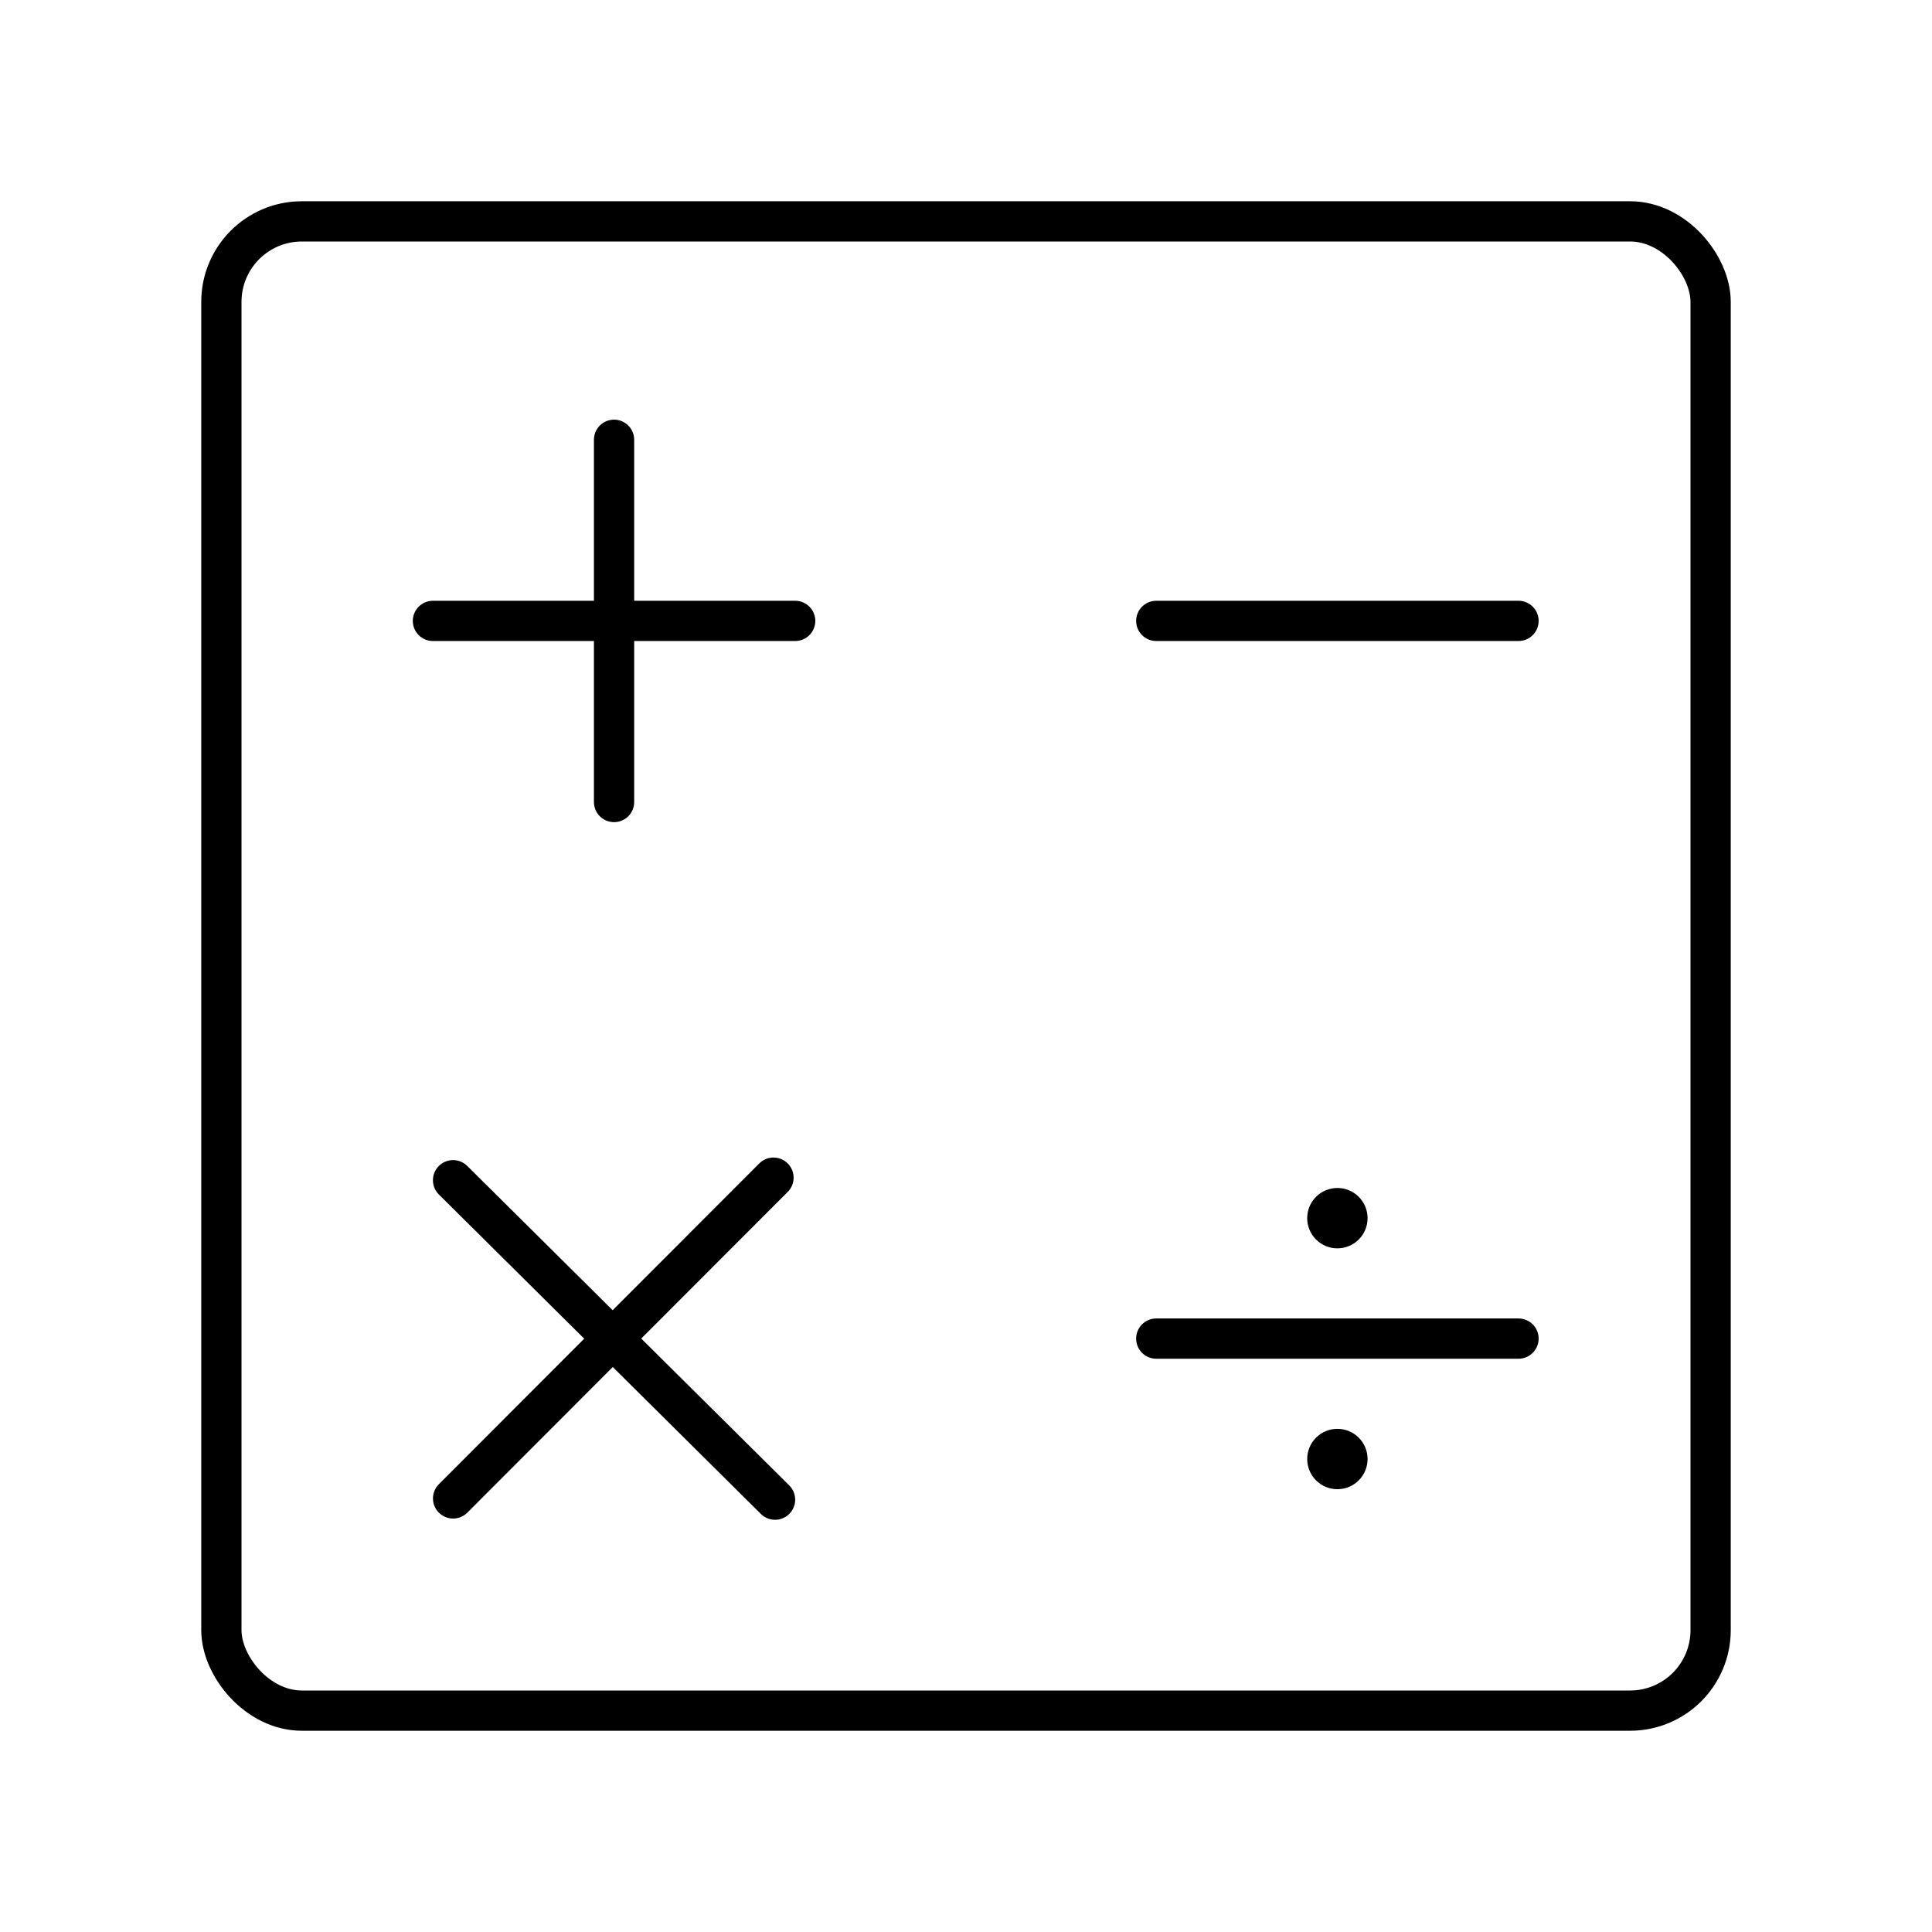
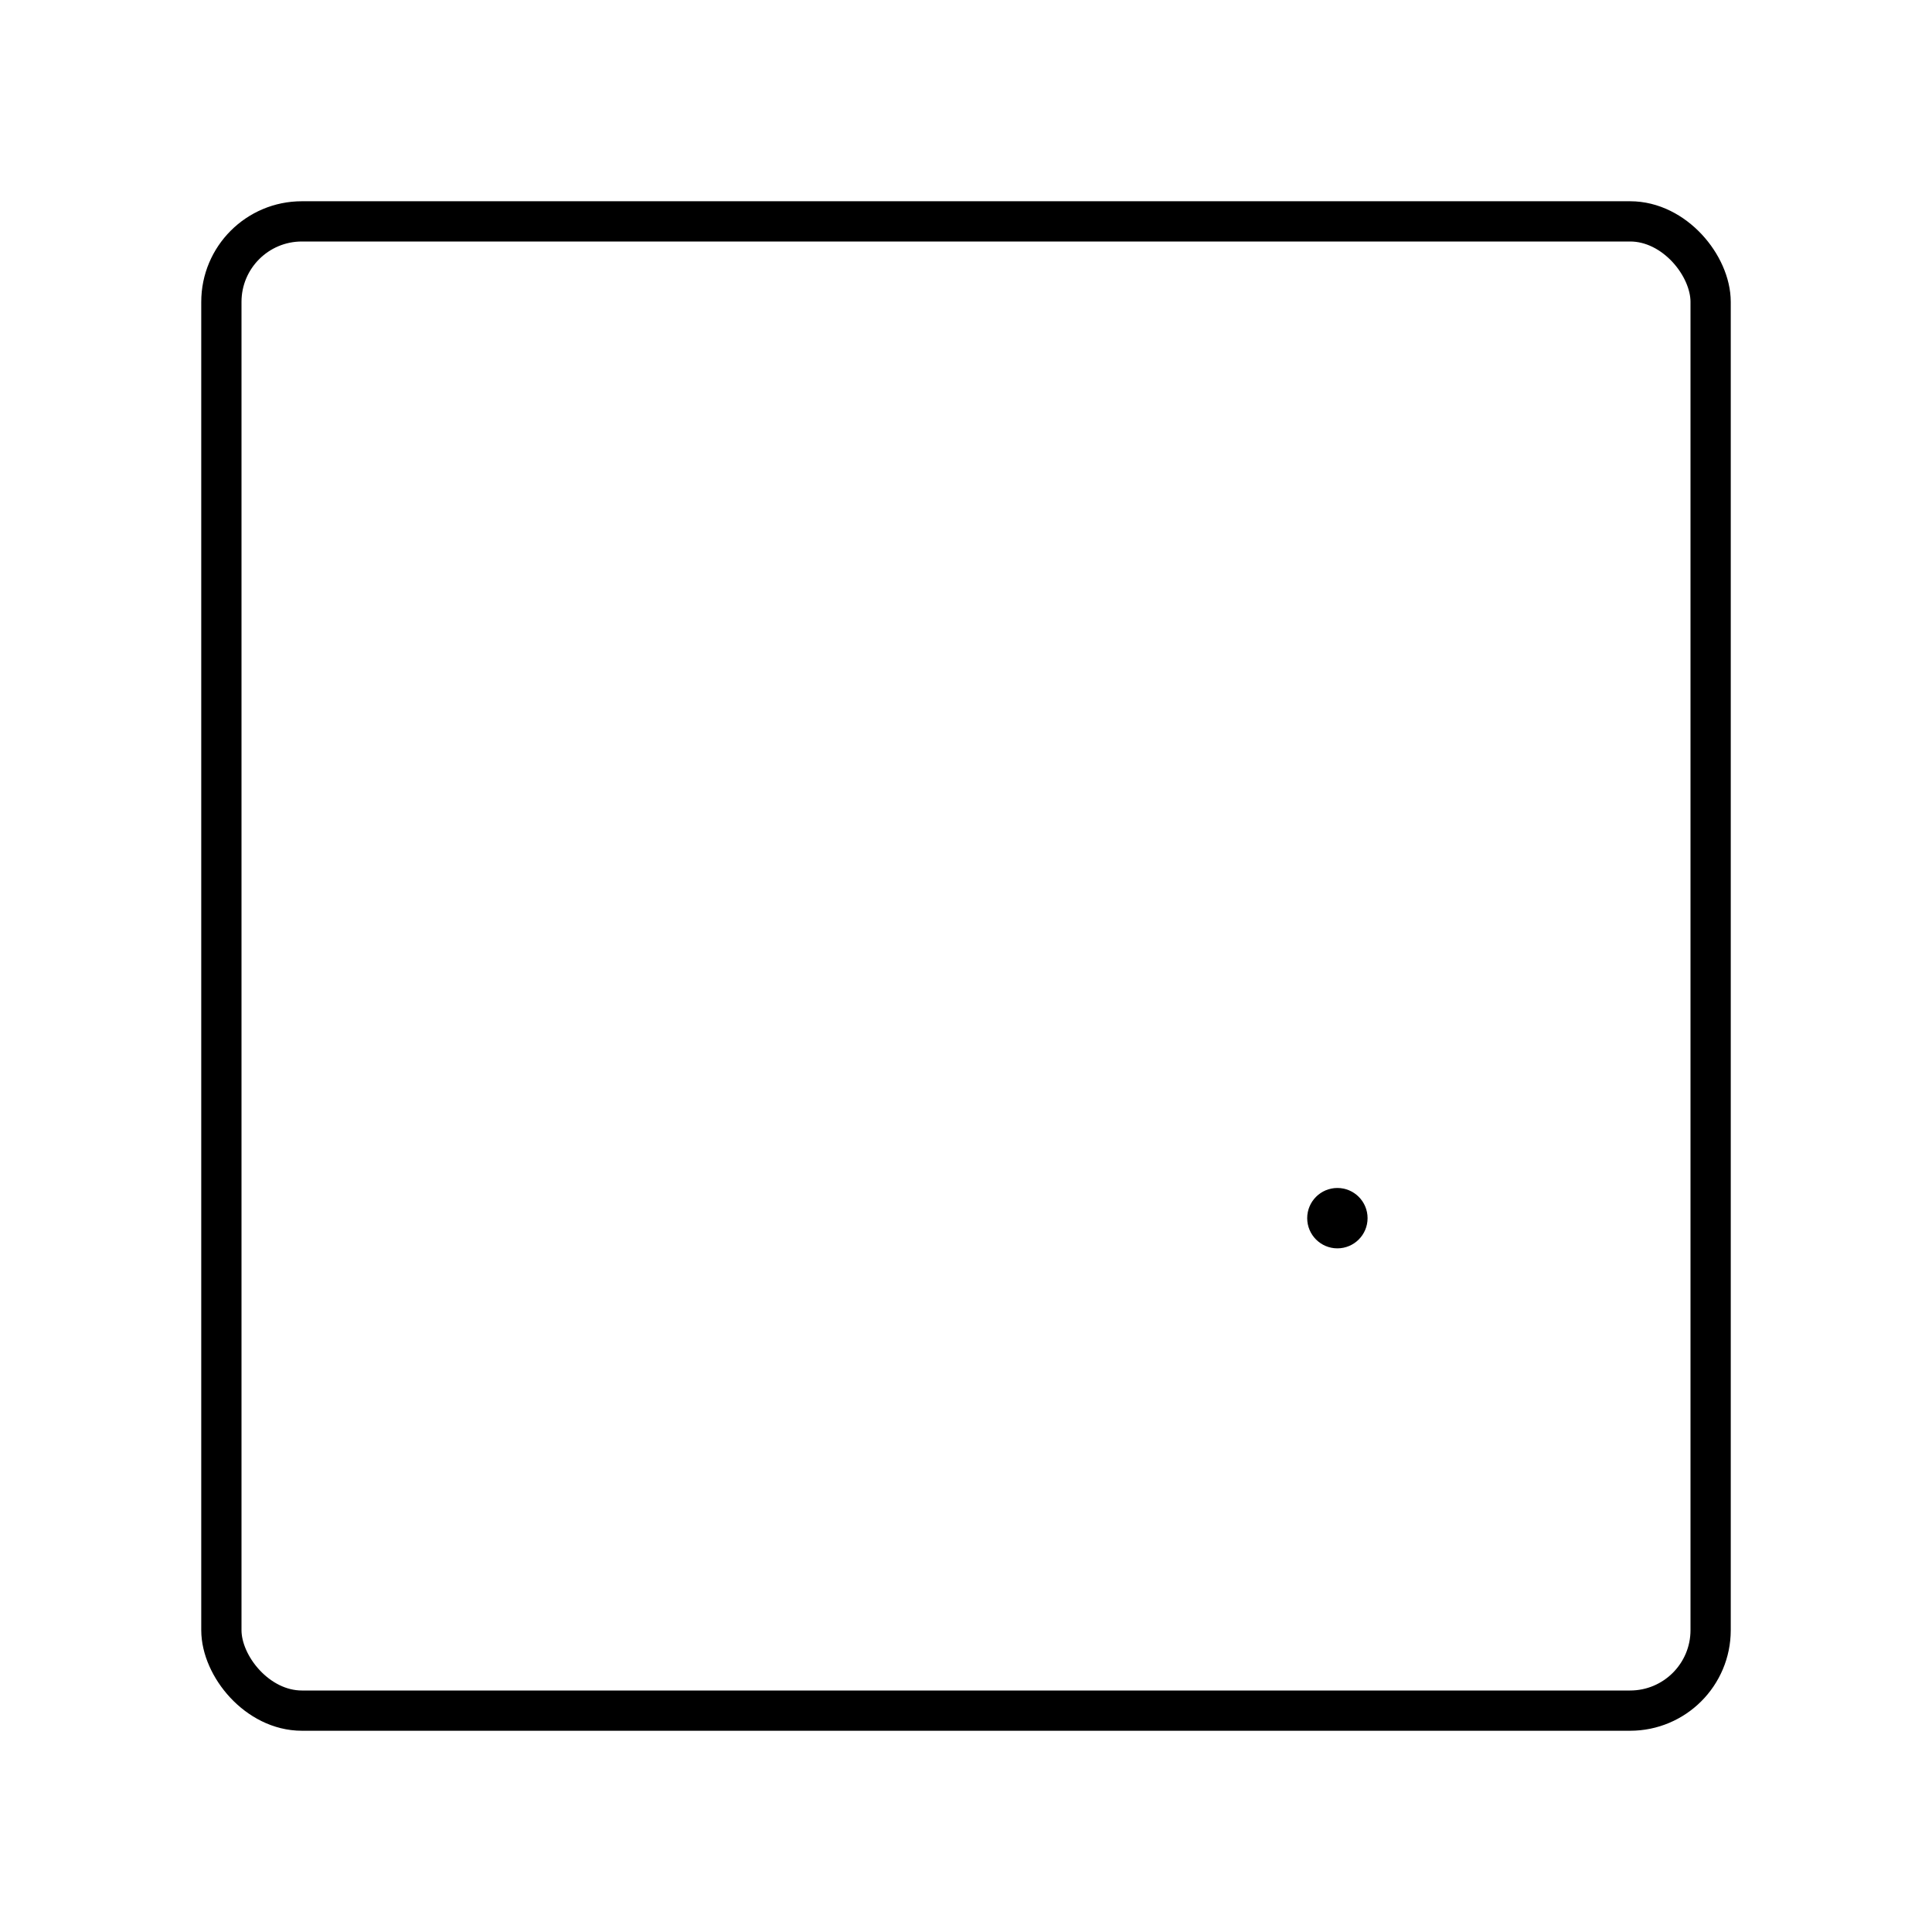
<svg xmlns="http://www.w3.org/2000/svg" width="800" height="800" viewBox="0 0 48 48">
  <g fill="none" stroke="currentColor" stroke-linecap="round" stroke-linejoin="round">
    <rect width="37" height="37" x="5.5" y="5.5" rx="2" ry="2" />
-     <path d="M28.727 15.426h9m-9 17.831h9m-26.471-3.935l8 7.937m-.039-8l-7.96 7.969m3.999-26.302v9m-4.5-4.5h9" />
  </g>
  <circle cx="33.227" cy="30.265" r=".75" fill="currentColor" />
-   <circle cx="33.227" cy="36.249" r=".75" fill="currentColor" />
</svg>